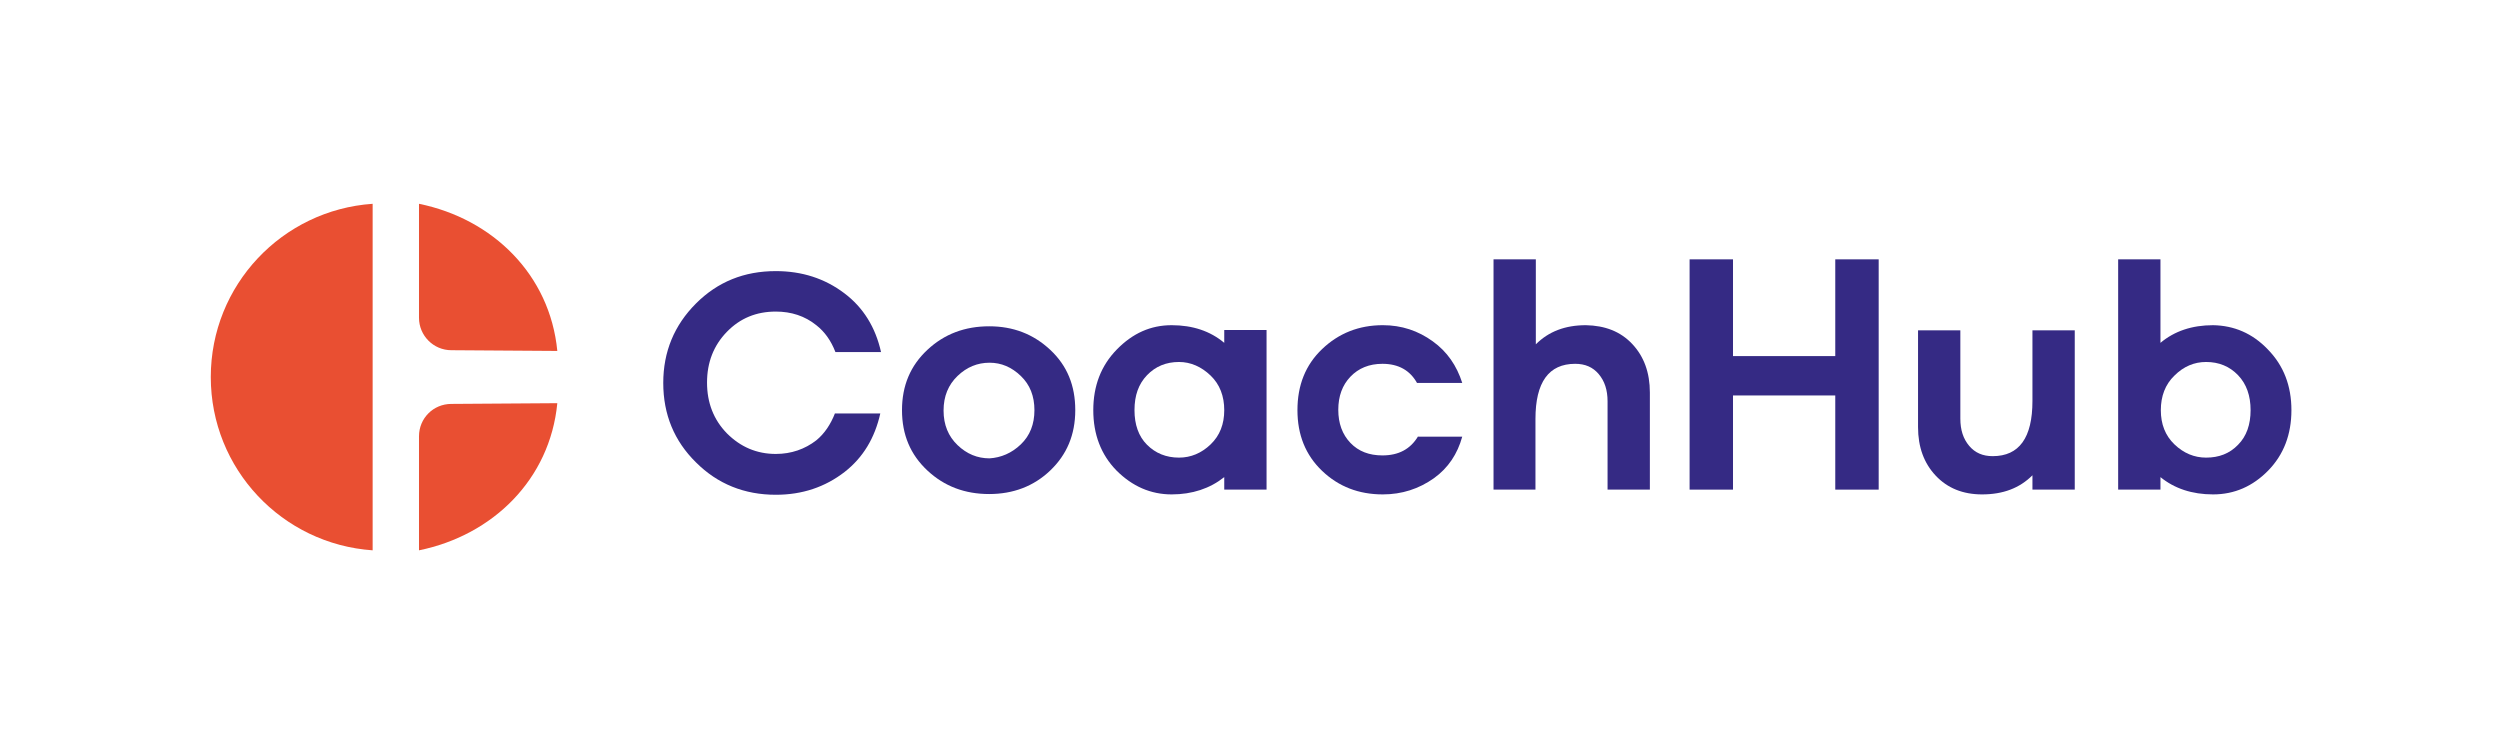
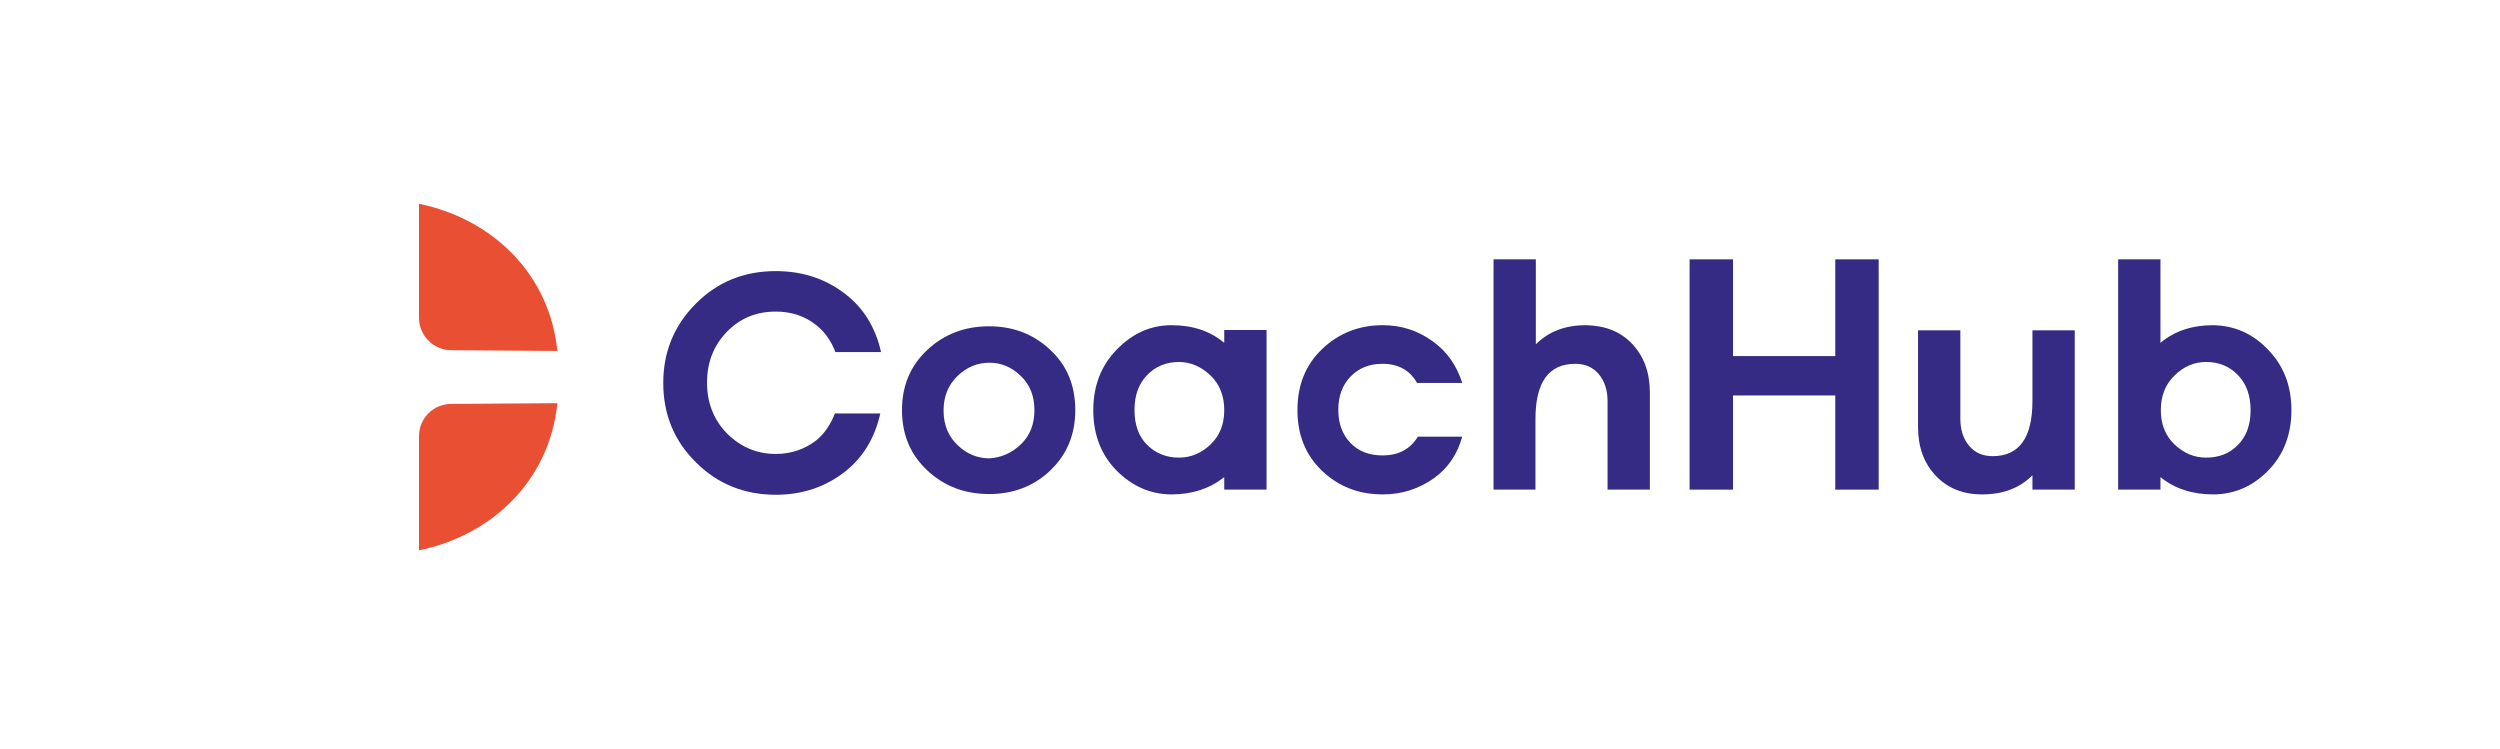
<svg xmlns="http://www.w3.org/2000/svg" version="1.1" id="Layer_1" x="0px" y="0px" viewBox="0 0 679.6 203.6" style="enable-background:new 0 0 679.6 203.6;" xml:space="preserve">
  <style type="text/css">
	.st0{fill:#E94F32;}
	.st1{fill:#FFFFFF;}
	.st2{fill:#352A84;}
</style>
-   <path class="st0" d="M57.3,102.5c0,25,19.4,45.4,44,47.1V55.4C76.7,57.1,57.3,77.5,57.3,102.5" />
  <path class="st0" d="M113.9,86.4v-31c20.1,4.1,35.6,19.3,37.6,40l-28.8-0.2C117.8,95.2,113.9,91.2,113.9,86.4" />
  <path class="st0" d="M113.9,118.6v31c20.1-4.1,35.6-19.3,37.6-40l-28.8,0.2C117.8,109.8,113.9,113.7,113.9,118.6" />
  <path class="st2" d="M285.5,95.1c4.6,4.3,6.8,9.7,6.8,16.4c0,6.7-2.3,12.1-6.8,16.4c-4.5,4.3-10.1,6.4-16.6,6.4  c-6.6,0-12.2-2.1-16.8-6.4c-4.6-4.3-6.9-9.7-6.9-16.4c0-6.7,2.3-12.1,6.9-16.4c4.6-4.3,10.2-6.4,16.8-6.4  C275.4,88.7,280.9,90.8,285.5,95.1 M277.5,120.8c2.5-2.4,3.7-5.5,3.7-9.3c0-3.8-1.2-6.9-3.7-9.3c-2.5-2.4-5.3-3.6-8.5-3.6  c-3.3,0-6.2,1.2-8.7,3.6c-2.5,2.4-3.8,5.5-3.8,9.4c0,3.9,1.3,7,3.8,9.4c2.5,2.4,5.4,3.6,8.7,3.6C272.1,124.4,275,123.2,277.5,120.8" />
  <path class="st2" d="M344.3,133.1h-11.5v-3.4c-3.9,3.1-8.7,4.7-14.3,4.7c-5.7,0-10.7-2.2-15-6.5c-4.2-4.3-6.3-9.8-6.3-16.4  c0-6.6,2.1-12.1,6.4-16.5c4.3-4.4,9.2-6.6,14.9-6.6c5.7,0,10.5,1.6,14.3,4.8v-3.5h11.5V133.1z M329.1,120.8c2.5-2.4,3.7-5.5,3.7-9.3  c0-3.8-1.2-7-3.7-9.4c-2.5-2.4-5.4-3.7-8.6-3.7c-3.5,0-6.4,1.2-8.7,3.6c-2.3,2.4-3.4,5.5-3.4,9.5c0,3.9,1.1,7.1,3.4,9.4  c2.3,2.3,5.2,3.5,8.7,3.5C323.7,124.4,326.6,123.2,329.1,120.8" />
  <path class="st2" d="M443.7,93.5c3.2,3.4,4.8,7.8,4.8,13.2v26.4H437v-24c0-3.1-0.8-5.5-2.4-7.4c-1.6-1.9-3.7-2.8-6.4-2.8  c-7.2,0-10.8,5-10.8,15v19.2H406V70.5h11.5v23.1c3.5-3.5,8-5.2,13.6-5.2C436.3,88.5,440.5,90.1,443.7,93.5" />
  <polygon class="st2" points="510.7,133.1 498.9,133.1 498.9,107.5 471.1,107.5 471.1,133.1 459.3,133.1 459.3,70.5 471.1,70.5   471.1,96.8 498.9,96.8 498.9,70.5 510.7,70.5 " />
  <path class="st2" d="M564,133.1h-11.5v-3.9c-3.5,3.5-8,5.2-13.7,5.2c-5.2,0-9.4-1.7-12.6-5.1c-3.2-3.4-4.8-7.8-4.8-13.2V89.8h11.5  v24c0,3.1,0.8,5.5,2.4,7.4c1.6,1.9,3.7,2.8,6.4,2.8c7.2,0,10.8-5,10.8-15V89.8H564V133.1z" />
  <path class="st2" d="M616.5,95c4.3,4.4,6.4,9.9,6.4,16.5c0,6.6-2.1,12.1-6.3,16.4c-4.2,4.3-9.2,6.5-15,6.5c-5.7,0-10.5-1.6-14.3-4.7  v3.4h-11.5V70.5h11.5v22.7c3.8-3.2,8.6-4.8,14.3-4.8C607.3,88.5,612.3,90.6,616.5,95 M608.4,120.9c2.3-2.3,3.4-5.5,3.4-9.4  c0-3.9-1.1-7.1-3.4-9.5c-2.3-2.4-5.2-3.6-8.7-3.6c-3.2,0-6.1,1.2-8.6,3.7c-2.5,2.4-3.7,5.6-3.7,9.4c0,3.8,1.2,6.9,3.7,9.3  c2.5,2.4,5.4,3.6,8.6,3.6C603.2,124.4,606.1,123.3,608.4,120.9" />
  <path class="st2" d="M227,112.3c-1.2,3.1-2.9,5.6-5.1,7.4c-3.1,2.4-6.8,3.7-11,3.7c-5.2,0-9.6-1.9-13.3-5.6  c-3.6-3.7-5.4-8.3-5.4-13.8c0-5.5,1.8-10.1,5.4-13.8c3.6-3.7,8-5.5,13.3-5.5c4.2,0,7.9,1.2,11,3.7c2.3,1.8,4,4.2,5.2,7.3h12.4  c-1.5-6.7-4.8-12.1-10-16c-5.3-4-11.5-6-18.6-6c-8.6,0-15.8,2.9-21.7,8.8c-5.9,5.9-8.9,13.1-8.9,21.6c0,8.6,3,15.8,8.9,21.6  c5.9,5.9,13.2,8.8,21.7,8.8c7.2,0,13.4-2.1,18.7-6.2c5-3.9,8.2-9.2,9.7-15.9H227z" />
  <path class="st2" d="M385.5,118.6c-2.1,3.5-5.3,5.2-9.7,5.2c-3.6,0-6.5-1.1-8.7-3.4c-2.2-2.3-3.3-5.3-3.3-9c0-3.7,1.1-6.7,3.3-9  c2.2-2.3,5.1-3.5,8.7-3.5c4.4,0,7.5,1.8,9.4,5.2h12.3c-1.5-4.7-4.1-8.5-8-11.3c-4-2.9-8.5-4.4-13.6-4.4c-6.5,0-12,2.2-16.5,6.5  c-4.5,4.3-6.7,9.8-6.7,16.6c0,6.7,2.2,12.2,6.7,16.5c4.5,4.3,10,6.4,16.5,6.4c5.2,0,9.8-1.5,13.9-4.4c3.9-2.8,6.4-6.6,7.7-11.3  H385.5z" />
</svg>